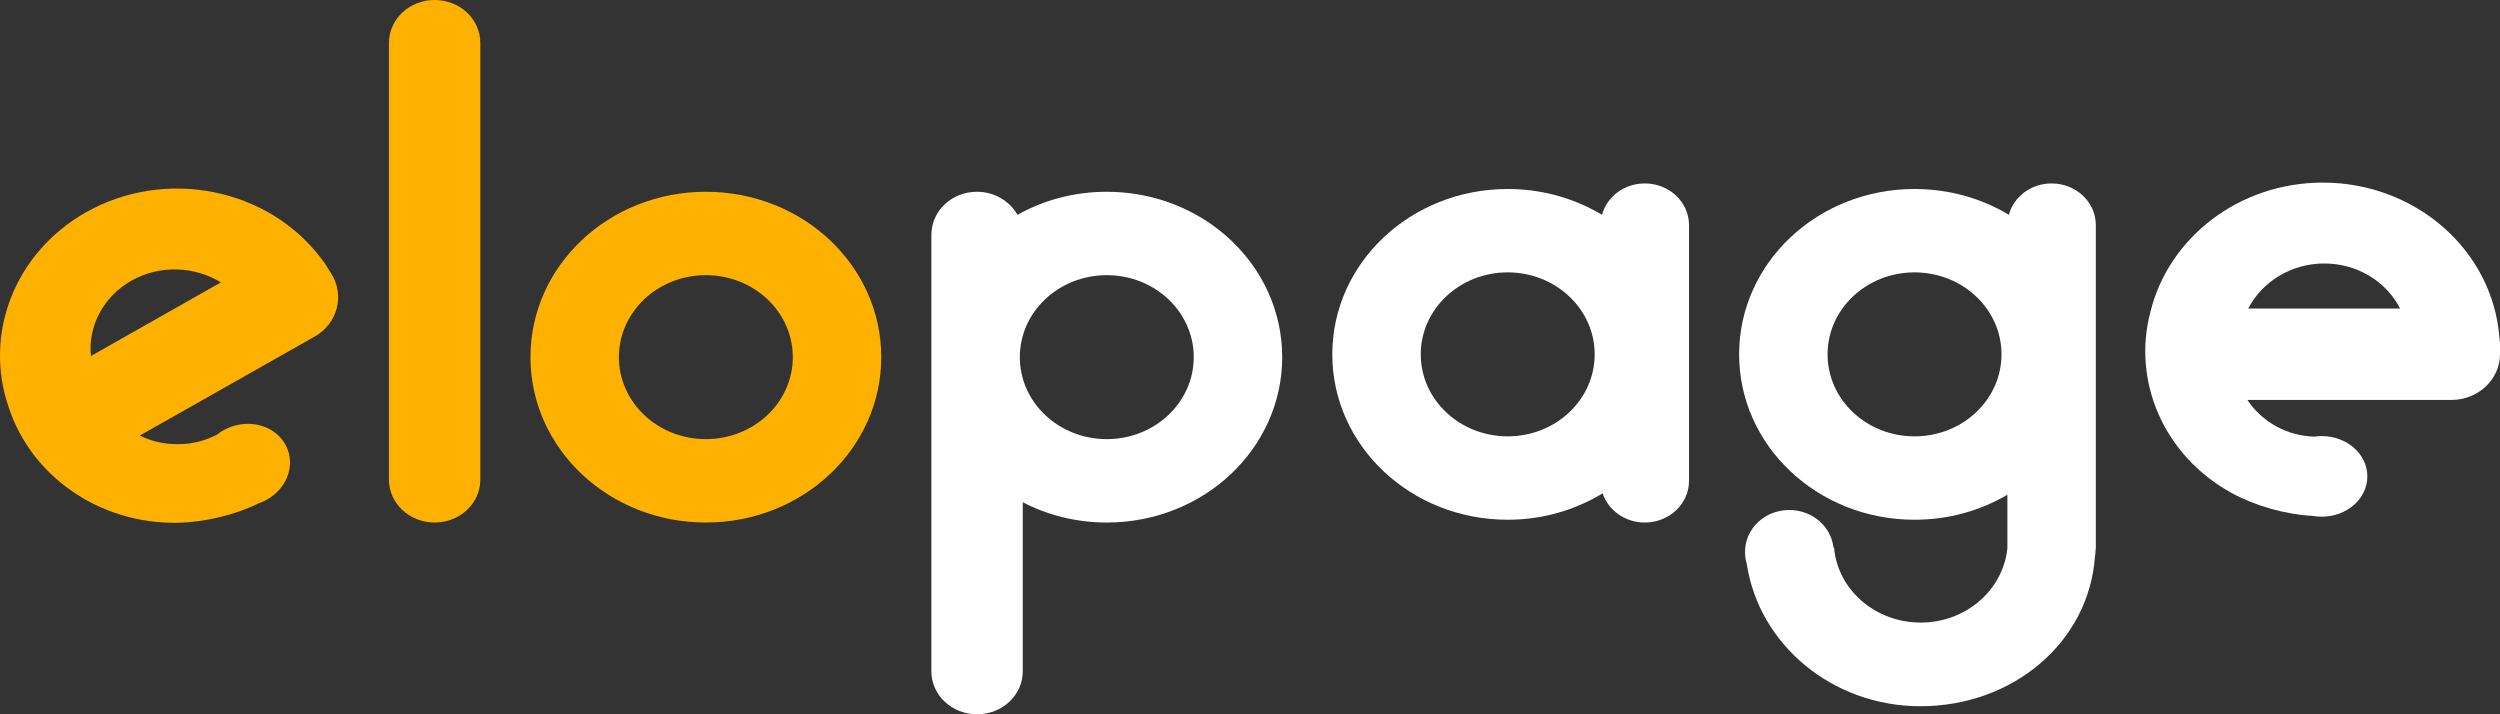
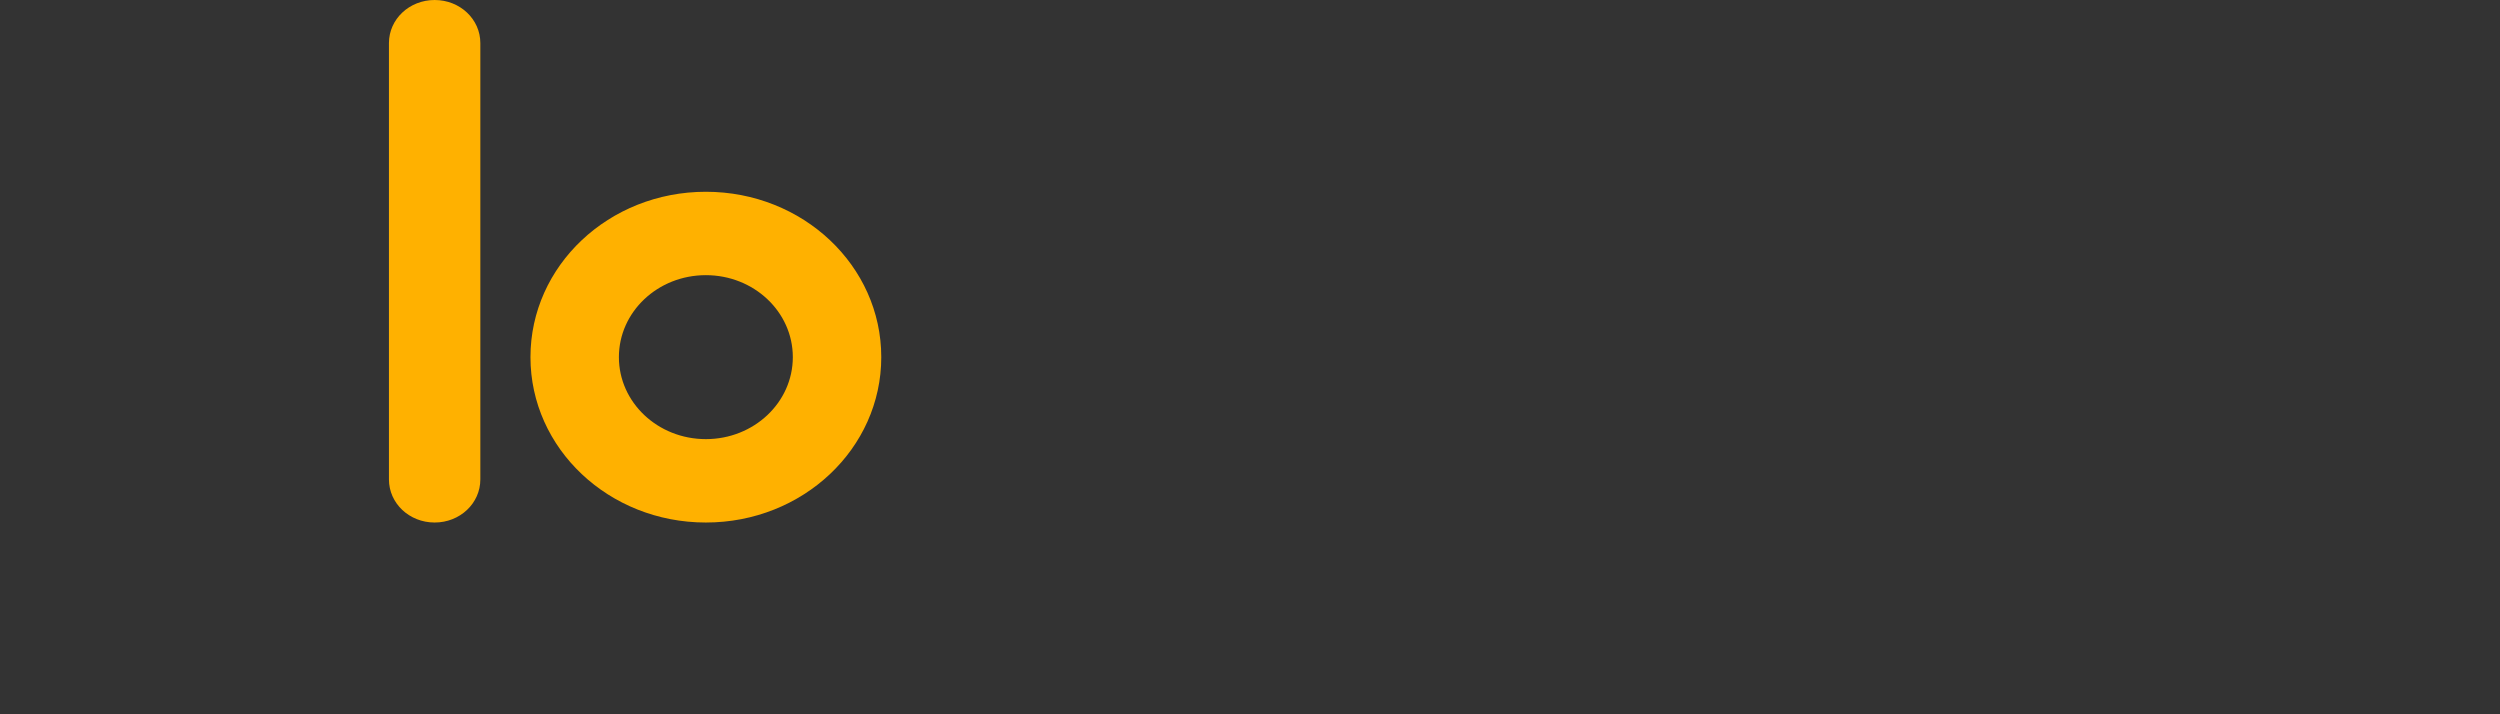
<svg xmlns="http://www.w3.org/2000/svg" width="140" height="40" viewBox="0 0 140 40" fill="none">
  <rect x="0" y="0" width="140" height="40" fill="#333333" stroke="none" />
  <path d="M39.528 29.261C34.097 29.261 29.706 25.121 29.706 20C29.706 14.879 34.097 10.739 39.528 10.739C44.96 10.739 49.351 14.879 49.351 20C49.351 25.121 44.96 29.261 39.528 29.261ZM39.528 24.591C42.219 24.591 44.398 22.537 44.398 20C44.398 17.463 42.219 15.409 39.528 15.409C36.837 15.409 34.658 17.463 34.658 20C34.658 22.537 36.837 24.591 39.528 24.591Z" fill="#FFB100" />
-   <path d="M89.715 12.031C89.979 11.02 90.953 10.272 92.108 10.272C93.478 10.272 94.585 11.315 94.585 12.607V26.926C94.585 28.218 93.478 29.261 92.108 29.261C91.002 29.261 90.061 28.576 89.748 27.627C88.212 28.56 86.396 29.105 84.432 29.105C79 29.105 74.609 24.965 74.609 19.844C74.609 14.724 79 10.584 84.432 10.584C86.38 10.584 88.179 11.113 89.715 12.031ZM84.432 24.436C87.123 24.436 89.302 22.381 89.302 19.844C89.302 17.307 87.123 15.253 84.432 15.253C81.741 15.253 79.562 17.307 79.562 19.844C79.562 22.381 81.741 24.436 84.432 24.436Z" fill="white" />
-   <path d="M56.978 12.031C58.447 11.206 60.148 10.739 61.98 10.739C67.411 10.739 71.803 14.879 71.803 20C71.803 25.121 67.411 29.261 61.98 29.261C60.28 29.261 58.678 28.856 57.275 28.125V37.587C57.275 38.926 56.136 40 54.716 40C53.296 40 52.157 38.926 52.157 37.587V13.152C52.157 11.813 53.296 10.739 54.716 10.739C55.69 10.739 56.549 11.268 56.978 12.031ZM61.98 24.591C64.671 24.591 66.85 22.537 66.85 20C66.85 17.463 64.671 15.409 61.98 15.409C59.289 15.409 57.11 17.463 57.11 20C57.11 22.537 59.289 24.591 61.98 24.591Z" fill="white" />
  <path fill-rule="evenodd" clip-rule="evenodd" d="M24.34 0C25.76 0 26.899 1.074 26.899 2.412V26.848C26.899 28.187 25.76 29.261 24.34 29.261C22.921 29.261 21.781 28.187 21.781 26.848V2.412C21.781 1.074 22.921 0 24.34 0Z" fill="#FFB100" />
-   <path d="M117.367 30.677V30.662V12.607C117.367 11.315 116.261 10.272 114.89 10.272C113.735 10.272 112.761 11.02 112.497 12.031C110.978 11.113 109.162 10.584 107.214 10.584C101.782 10.584 97.391 14.724 97.391 19.844C97.391 24.965 101.782 29.105 107.214 29.105C109.129 29.105 110.912 28.591 112.414 27.704V30.693C112.183 33.027 110.103 34.864 107.56 34.864C105.002 34.864 102.905 33.012 102.707 30.662H102.674C102.542 29.479 101.485 28.56 100.198 28.56C98.827 28.56 97.721 29.603 97.721 30.91C97.721 31.144 97.754 31.362 97.82 31.58C98.497 36.078 102.591 39.549 107.544 39.549C112.728 39.549 116.97 35.969 117.317 31.175C117.334 31.066 117.35 30.942 117.35 30.833L117.367 30.677ZM107.214 24.436C104.523 24.436 102.344 22.381 102.344 19.844C102.344 17.307 104.523 15.253 107.214 15.253C109.905 15.253 112.084 17.307 112.084 19.844C112.084 22.381 109.905 24.436 107.214 24.436Z" fill="white" />
-   <path d="M139.983 19.113C139.983 19.097 139.983 19.066 139.983 19.051C139.983 19.004 139.983 18.957 139.967 18.91C139.604 14.055 135.312 10.226 130.078 10.226C125.373 10.226 121.428 13.323 120.421 17.479C119.397 21.338 121.164 25.541 125.01 27.627C126.298 28.327 127.982 28.809 129.484 28.887C129.649 28.918 129.831 28.934 130.012 28.934C131.432 28.934 132.571 27.922 132.571 26.677C132.571 25.432 131.432 24.42 130.012 24.42C129.88 24.42 129.748 24.436 129.633 24.451C128.89 24.436 128.147 24.249 127.47 23.875C126.793 23.502 126.248 22.988 125.852 22.397H137.276C138.778 22.397 140 21.245 140 19.829V19.144C139.983 19.128 139.983 19.128 139.983 19.113ZM130.161 14.755C132.026 14.755 133.644 15.782 134.404 17.276H125.902C126.677 15.782 128.295 14.755 130.161 14.755Z" fill="white" />
-   <path d="M18.546 15.315L18.166 14.708C18.166 14.693 18.149 14.693 18.149 14.693C18.133 14.677 18.133 14.662 18.116 14.646C18.083 14.615 18.067 14.568 18.034 14.537C15.079 10.553 9.301 9.354 4.81 11.891C0.782 14.179 -0.918 18.739 0.485 22.802C1.723 26.615 5.52 29.354 9.961 29.276C11.447 29.245 13.164 28.84 14.485 28.187C14.65 28.125 14.815 28.062 14.963 27.969C16.168 27.284 16.598 25.868 15.921 24.794C15.244 23.72 13.709 23.409 12.487 24.109C12.371 24.171 12.272 24.249 12.173 24.327C11.53 24.669 10.787 24.872 10.011 24.872C9.218 24.887 8.475 24.716 7.832 24.389L17.621 18.848C18.909 18.117 19.322 16.529 18.546 15.315ZM7.353 15.72C8.954 14.817 10.902 14.911 12.371 15.813L5.091 19.938C4.926 18.303 5.751 16.638 7.353 15.72Z" fill="#FFB100" />
</svg>